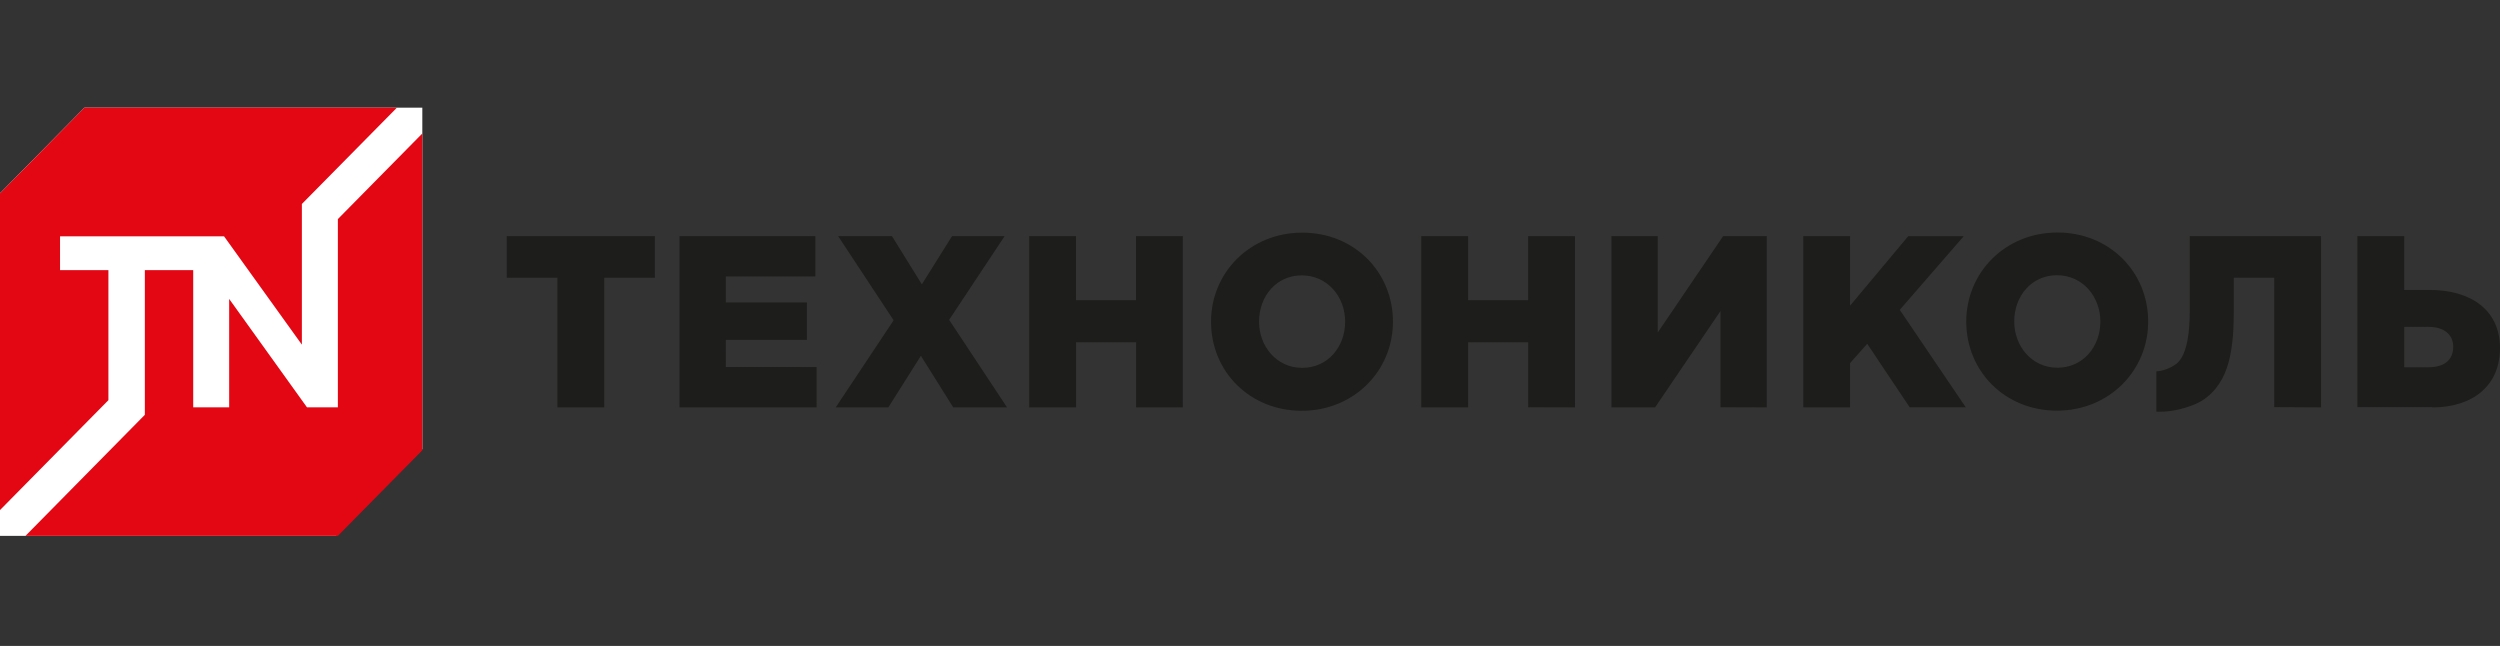
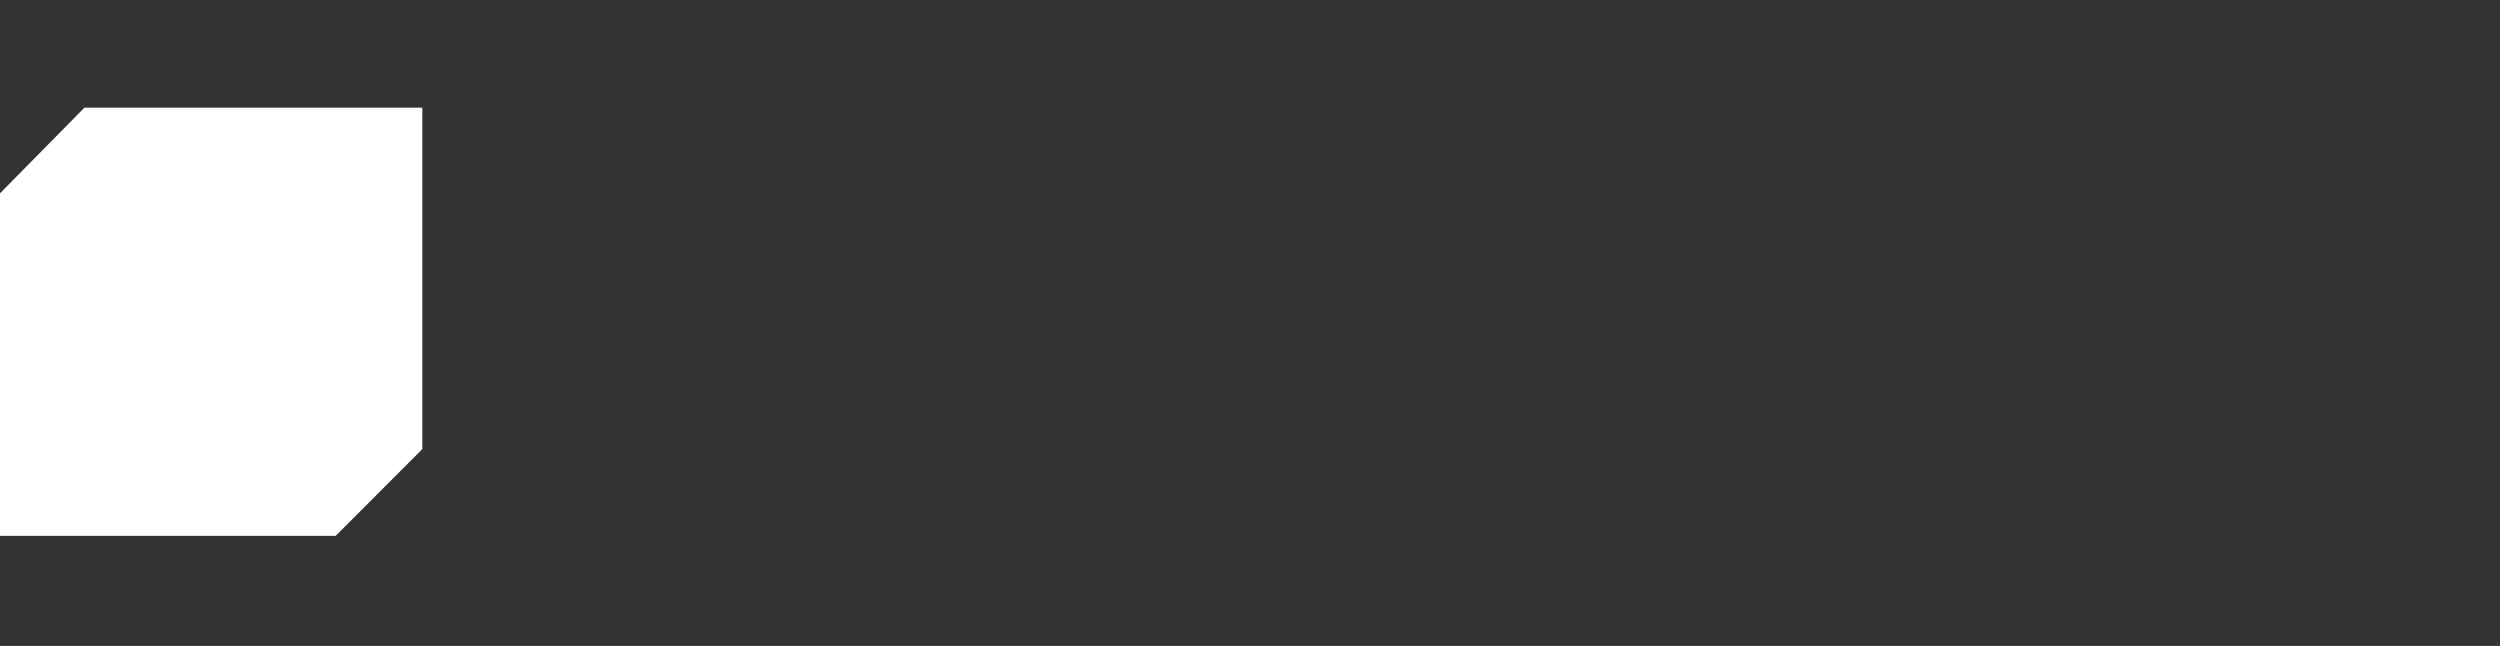
<svg xmlns="http://www.w3.org/2000/svg" width="209" height="54" viewBox="0 0 209 54" fill="none">
  <rect x="0" y="0" width="209" height="54" fill="#333333" stroke="none" />
  <path d="M0 44.801V16.16L7.06 9L35.306 9V37.543L28.059 44.801H0Z" fill="white" />
-   <path d="M28.243 44.801H2.128L12.109 34.679V22.585H16.152V34.054H19.158V24.99L25.664 34.054H28.246V18.315L35.306 11.158V37.64L28.243 44.801ZM25.236 28.811L18.73 19.755H5.019V22.585H9.063V33.453L0 42.642V16.16L7.06 9H33.183L25.236 17.053V28.798V28.811Z" fill="#E30613" />
-   <path d="M50.514 23.217V34.058H46.6V23.217H42.364V19.742H54.749V23.217H50.514ZM68.265 30.685V34.058H56.807V19.74H68.163V23.114H60.681V25.285H67.457V28.415H60.681V30.679L68.265 30.685ZM84.19 34.058H79.691L76.987 29.744L74.265 34.058H69.866L74.708 26.776L70.068 19.74H74.567L77.067 23.771L79.591 19.74H83.988L79.348 26.737L84.19 34.058ZM94.978 34.058V28.616H89.958V34.058H86.04V19.74H89.953V25.099H94.972V19.74H98.884V34.058H94.978ZM108.827 34.341C104.467 34.341 101.242 31.046 101.242 26.896C101.242 22.783 104.509 19.449 108.867 19.449C113.225 19.449 116.45 22.745 116.45 26.896C116.45 31.007 113.182 34.341 108.827 34.341V34.341ZM108.827 23.021C106.686 23.021 105.256 24.781 105.256 26.889C105.256 28.955 106.728 30.753 108.867 30.753C111.006 30.753 112.456 28.995 112.456 26.889C112.456 24.823 110.985 23.021 108.831 23.021H108.827ZM127.756 34.047V28.616H122.737V34.058H118.819V19.74H122.734V25.099H127.753V19.74H131.668V34.058L127.756 34.047ZM143.833 34.047V26.001L138.365 34.058H134.715V19.74H138.588V27.799L144.055 19.74H147.704V34.058L143.833 34.047ZM164.347 34.047H159.648L156.1 28.74L154.665 30.356V34.058H150.753V19.74H154.665V25.556L159.527 19.746H164.167L158.821 25.903L164.347 34.064V34.047ZM171.962 34.33C167.605 34.33 164.379 31.034 164.379 26.885C164.379 22.771 167.644 19.438 172.001 19.438C176.358 19.438 179.587 22.733 179.587 26.885C179.587 30.996 176.319 34.33 171.962 34.33ZM171.962 23.009C169.822 23.009 168.391 24.77 168.391 26.878C168.391 28.944 169.862 30.741 172.001 30.741C174.14 30.741 175.591 28.984 175.591 26.878C175.591 24.812 174.122 23.009 171.966 23.009H171.962ZM203.333 34.035H197.078V19.742H200.992V24.239H203.129C206.52 24.239 209 25.878 209 29.107C209 32.197 206.781 34.06 203.333 34.06V34.035ZM203.054 27.328H200.996V30.702H203.033C204.324 30.702 205.091 30.109 205.091 28.984C205.091 27.982 204.324 27.328 203.054 27.328V27.328ZM190.124 34.035V23.217H186.745V25.817C186.745 29.081 186.454 31.971 184.096 33.491C183.512 33.867 181.997 34.418 180.643 34.418H180.273V31.041C180.746 31.041 181.496 30.77 181.946 30.413C182.913 29.654 183.062 27.506 183.062 26.026V19.74H194.039V34.058L190.124 34.035Z" fill="#1D1D1B" />
</svg>